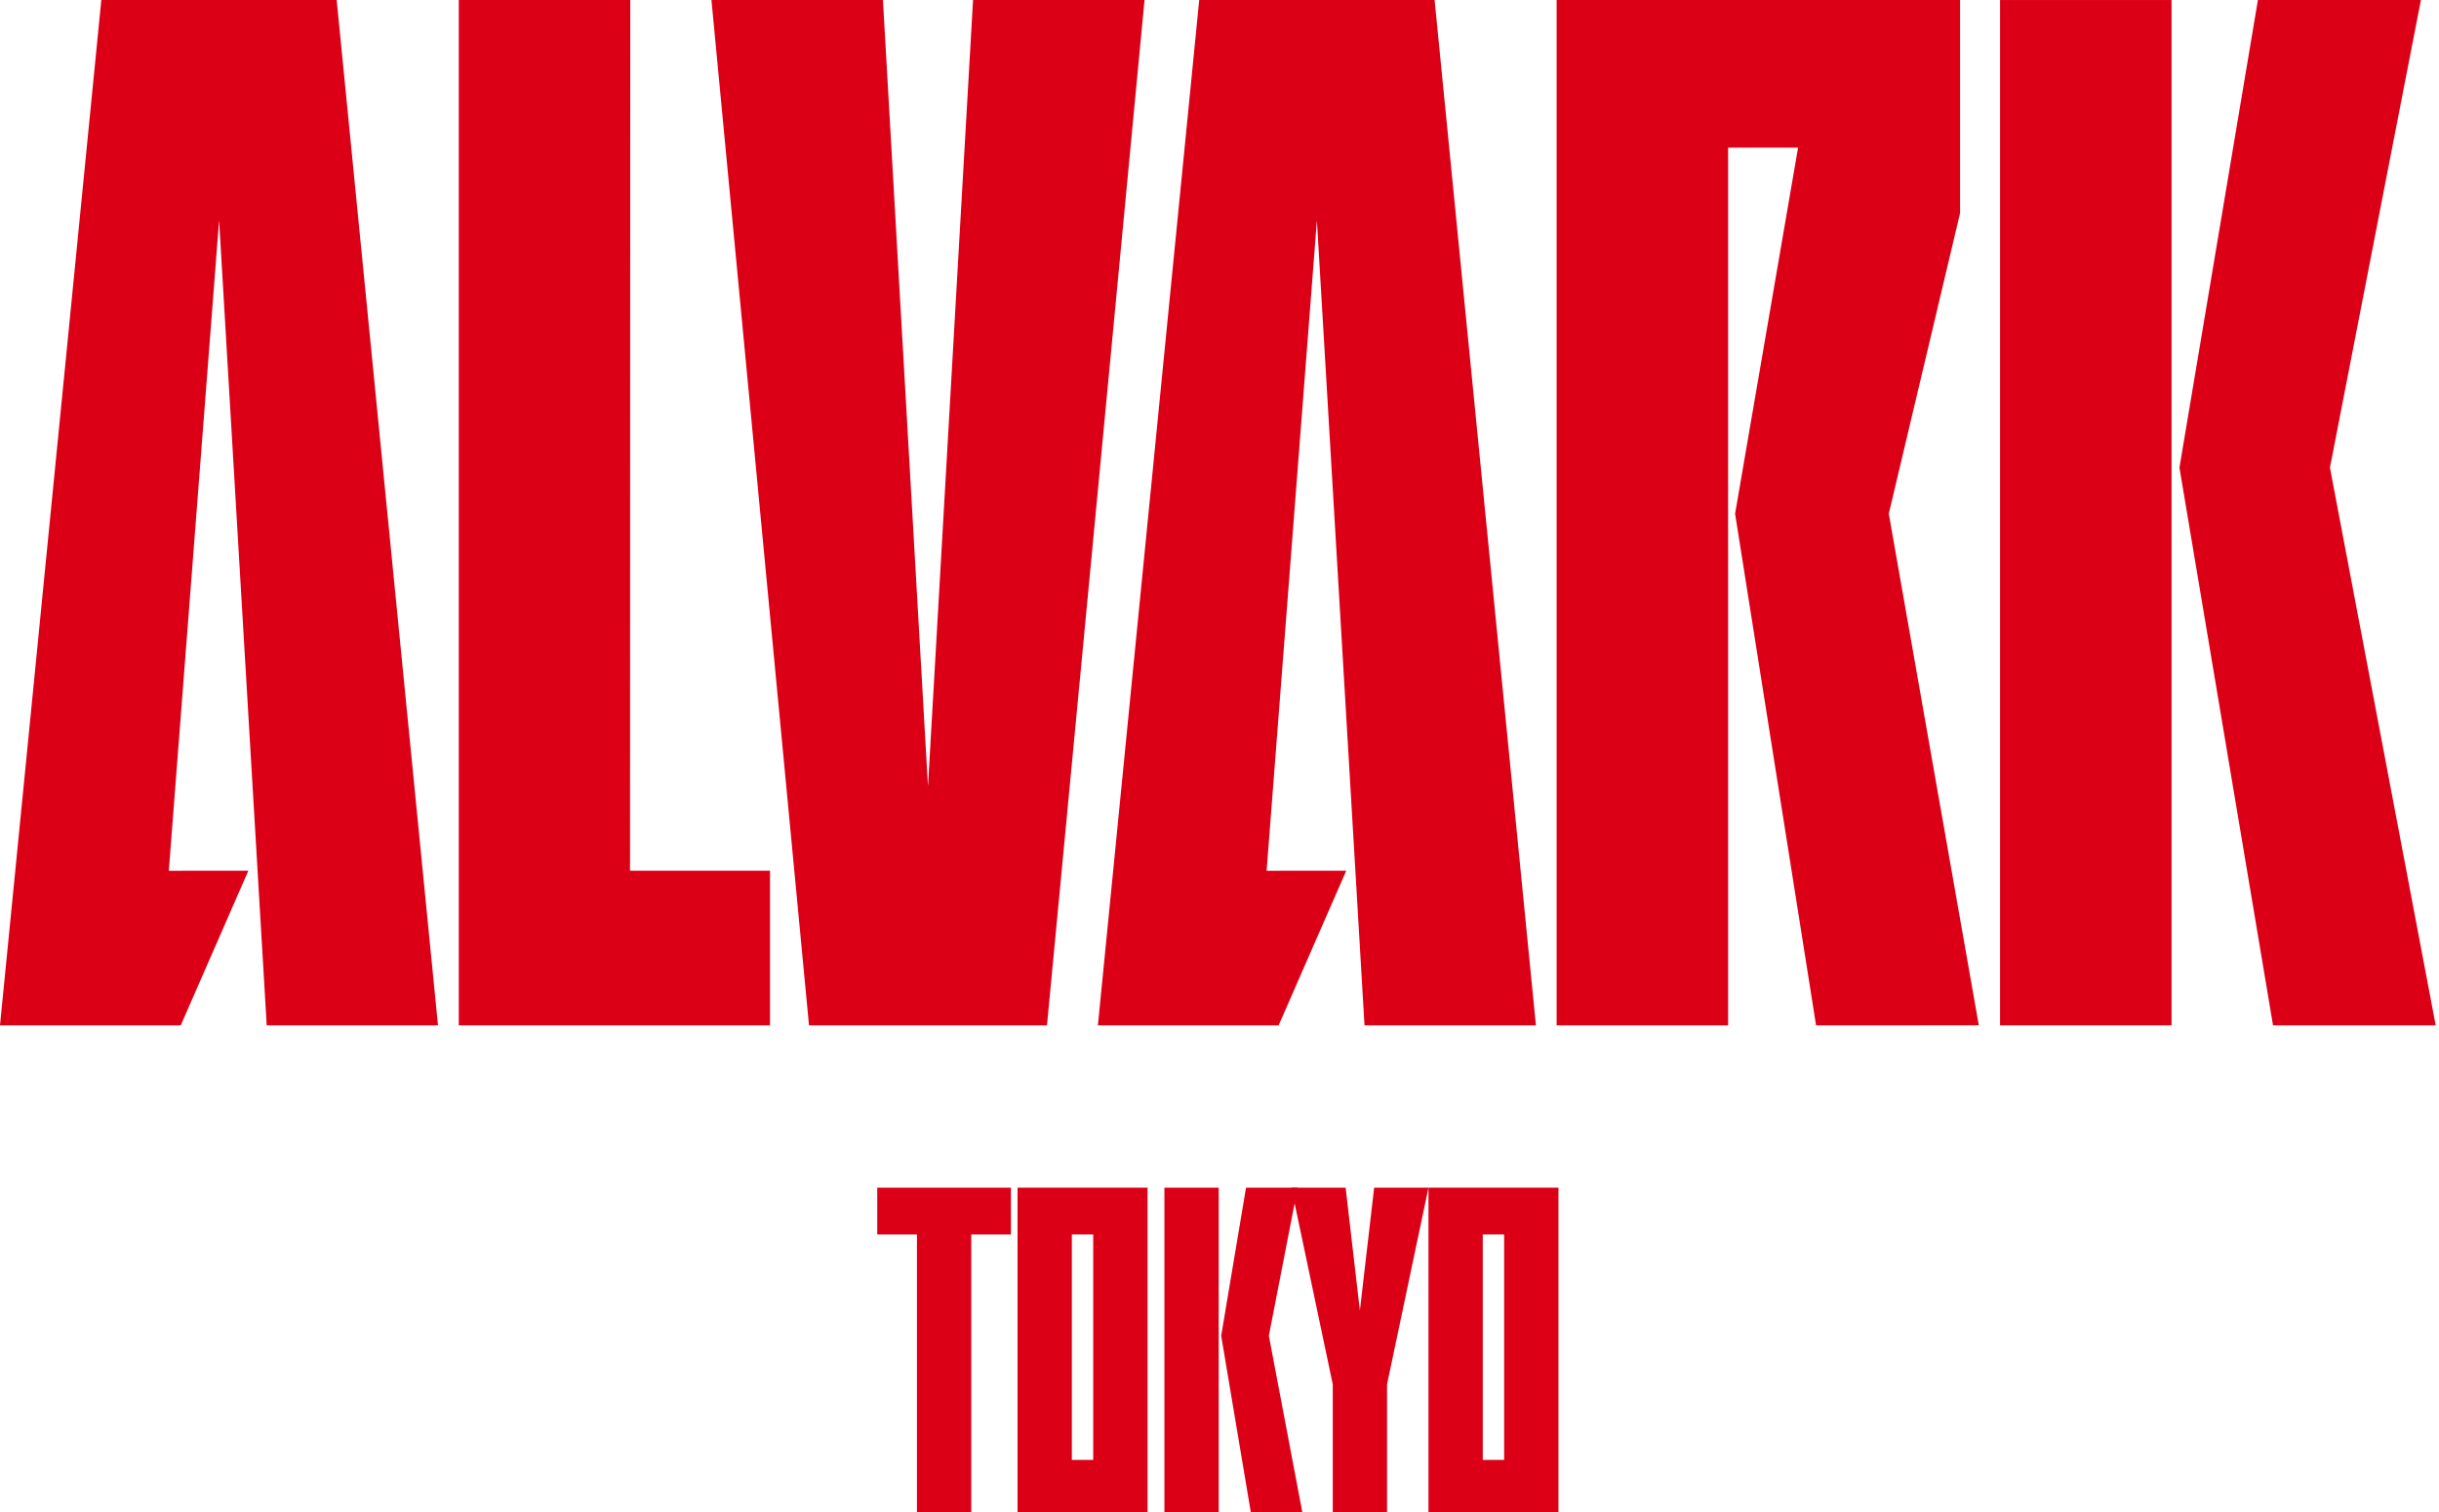
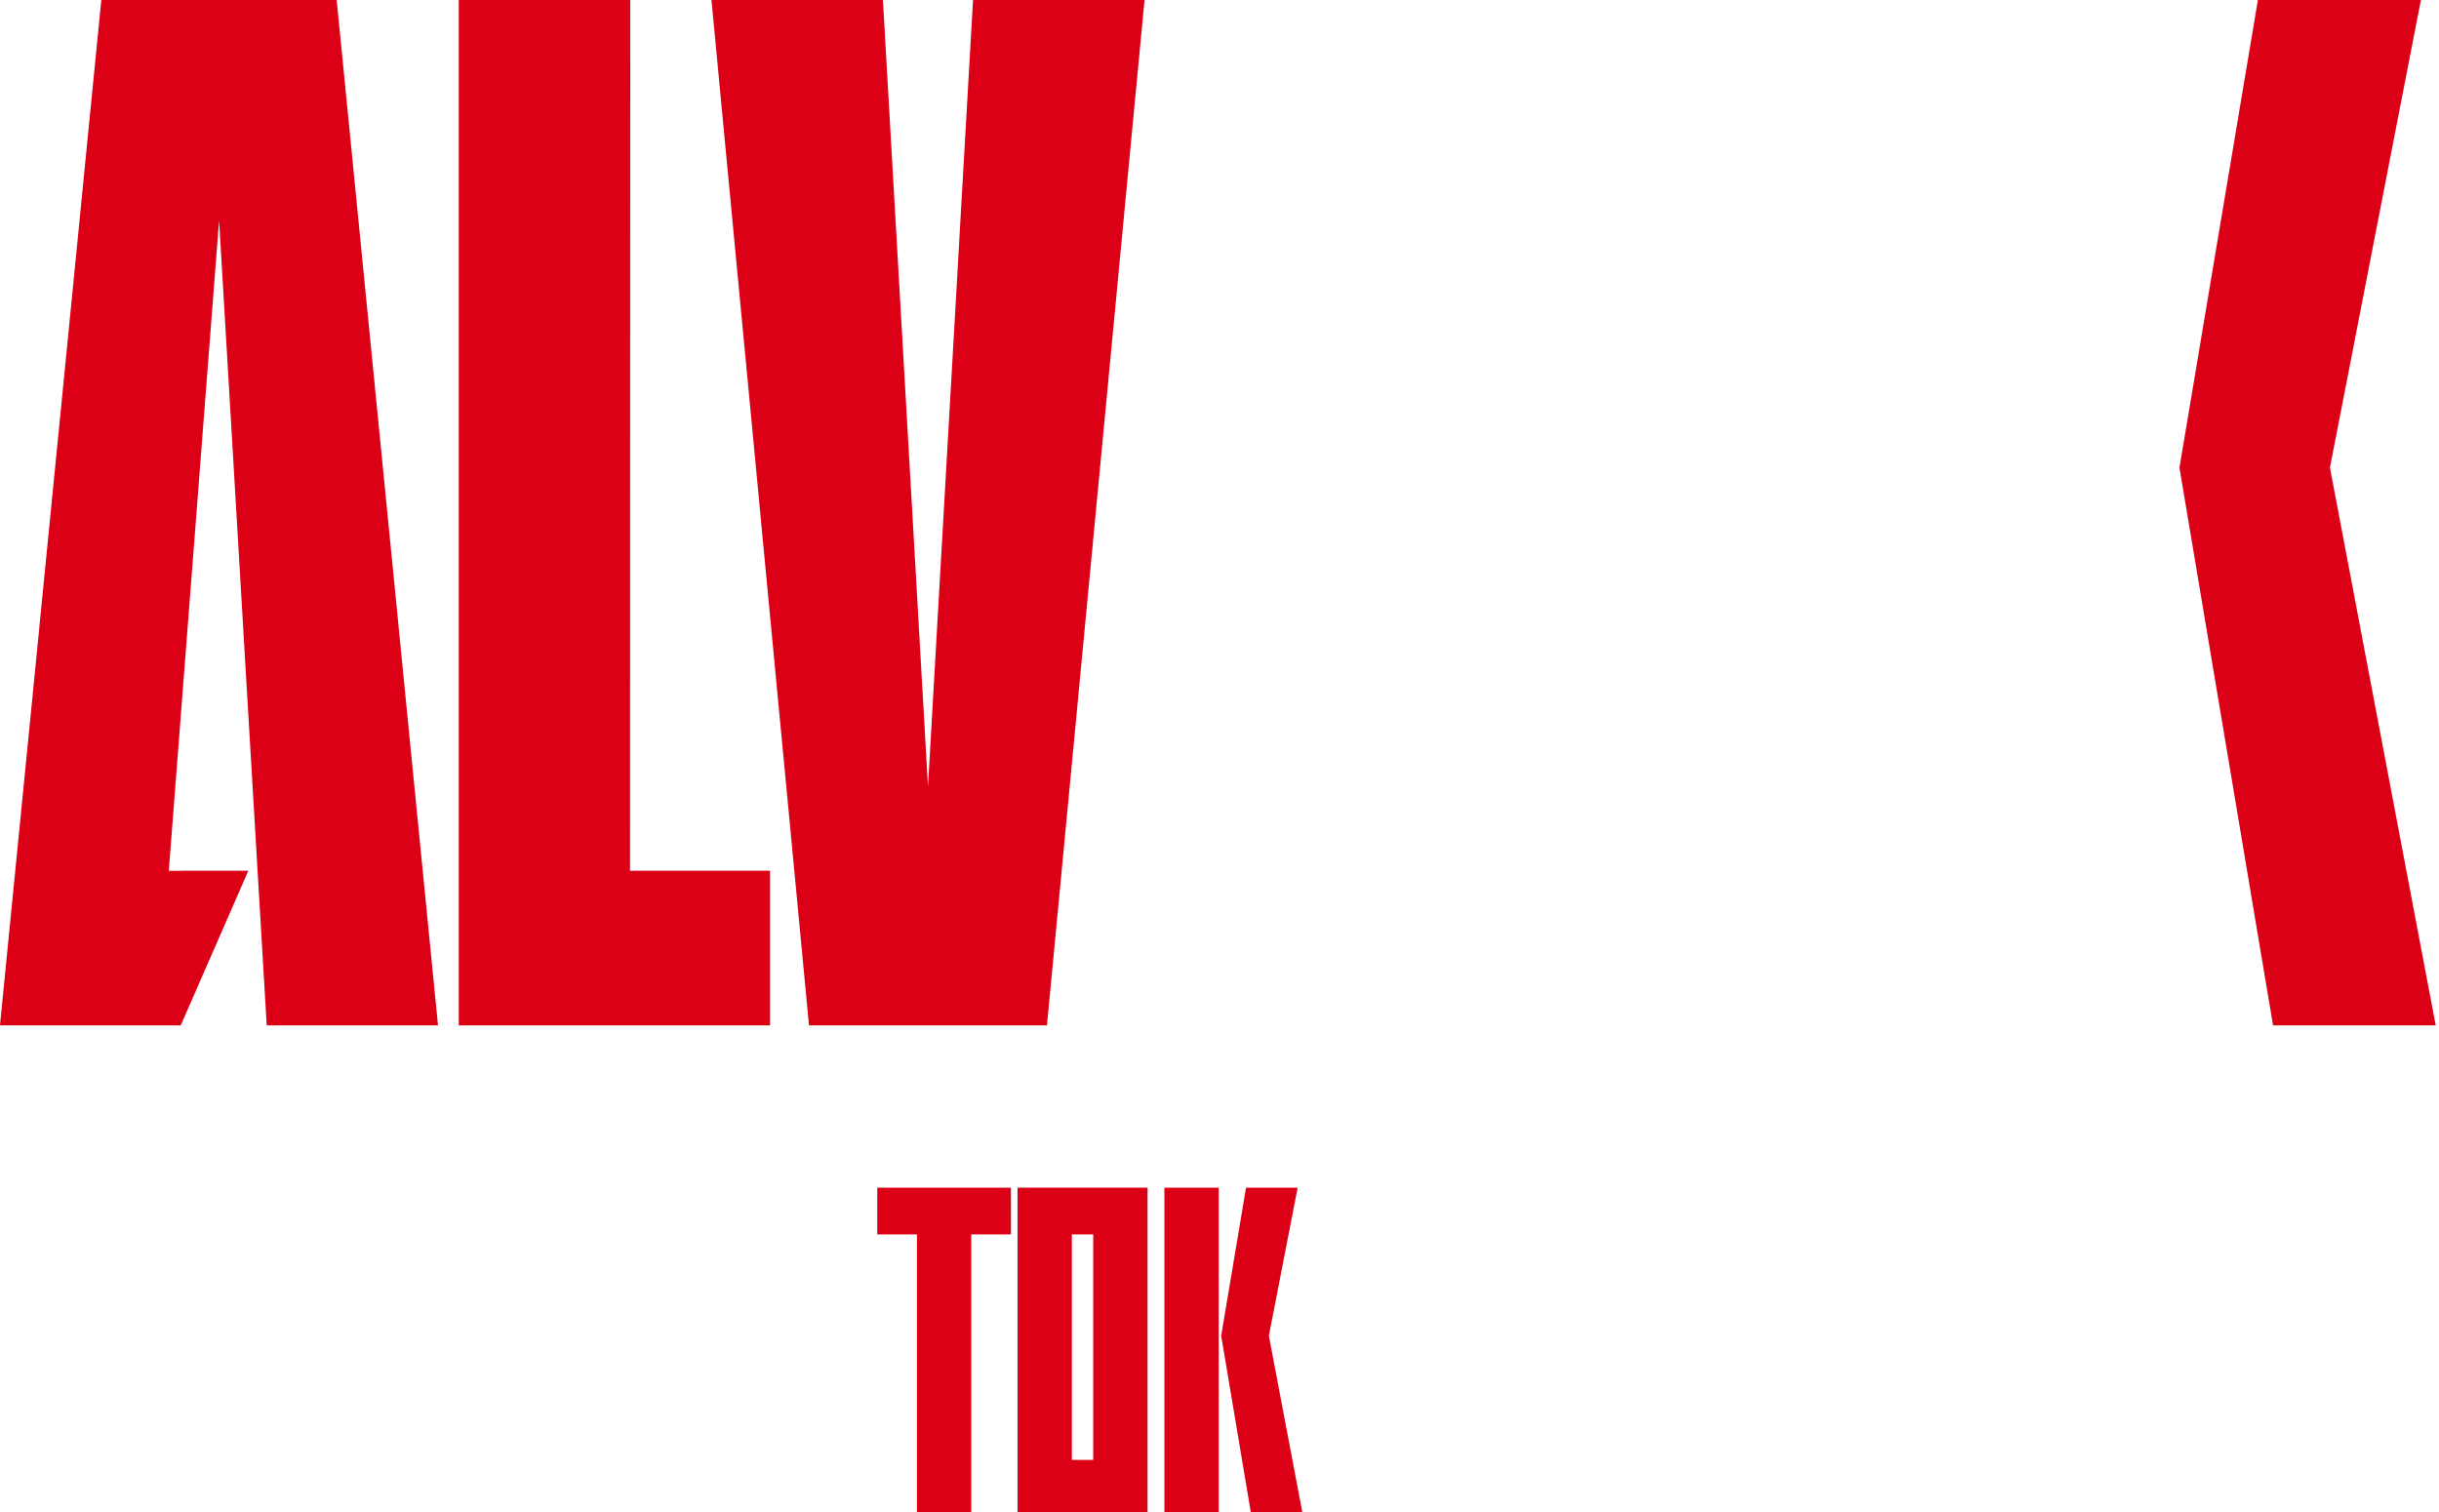
<svg xmlns="http://www.w3.org/2000/svg" width="129" height="80" viewBox="0 0 129 80" fill="none">
-   <path fill-rule="evenodd" clip-rule="evenodd" d="M96.053 54.238L91.77 27.175L95.101 7.81H91.401V54.237H82.331V0.001H103.669V11.273L99.899 27.173L104.66 54.236L96.053 54.238Z" fill="#DC0017" />
  <path fill-rule="evenodd" clip-rule="evenodd" d="M128.043 0.001L123.232 24.737L128.826 54.237H120.222L115.272 24.737L119.422 0.001H128.043Z" fill="#DC0017" />
-   <path d="M114.854 0.001H105.784V54.238H114.854V0.001Z" fill="#DC0017" />
+   <path d="M114.854 0.001H105.784V54.238V0.001Z" fill="#DC0017" />
  <path fill-rule="evenodd" clip-rule="evenodd" d="M42.789 54.238L37.629 0.001H46.699L49.082 41.601L51.465 0.001H60.535L55.375 54.238H42.789Z" fill="#DC0017" />
  <path fill-rule="evenodd" clip-rule="evenodd" d="M40.726 46.059V54.237H24.265V0.001H33.335L33.323 46.059H40.726Z" fill="#DC0017" />
-   <path fill-rule="evenodd" clip-rule="evenodd" d="M71.203 46.059L67.628 54.237H58.068L63.427 0H75.877L81.236 54.237H72.17L69.651 11.66L66.992 46.06L71.203 46.059Z" fill="#DC0017" />
  <path fill-rule="evenodd" clip-rule="evenodd" d="M13.135 46.059L9.56 54.237H0L5.359 0H17.807L23.166 54.237H14.107L11.588 11.66L8.929 46.06L13.135 46.059Z" fill="#DC0017" />
  <path fill-rule="evenodd" clip-rule="evenodd" d="M60.694 62.824H53.819V79.997H60.694V62.824ZM57.821 77.224H56.691V65.297H57.821V77.224Z" fill="#DC0017" />
-   <path fill-rule="evenodd" clip-rule="evenodd" d="M82.428 62.824H75.553V79.997H82.428V62.824ZM79.555 77.224H78.425V65.297H79.555V77.224Z" fill="#DC0017" />
-   <path fill-rule="evenodd" clip-rule="evenodd" d="M72.68 62.824L71.925 69.324L71.171 62.824H68.299L70.49 73.224V80.001H73.362V73.224L75.553 62.824H72.68Z" fill="#DC0017" />
  <path fill-rule="evenodd" clip-rule="evenodd" d="M53.469 62.825H46.398V65.298H48.498V79.998H51.37V65.298H53.47L53.469 62.825Z" fill="#DC0017" />
  <path fill-rule="evenodd" clip-rule="evenodd" d="M68.634 62.825L67.111 70.658L68.882 79.999H66.157L64.589 70.658L65.903 62.825H68.634Z" fill="#DC0017" />
  <path d="M64.458 62.825H61.586V79.999H64.458V62.825Z" fill="#DC0017" />
</svg>